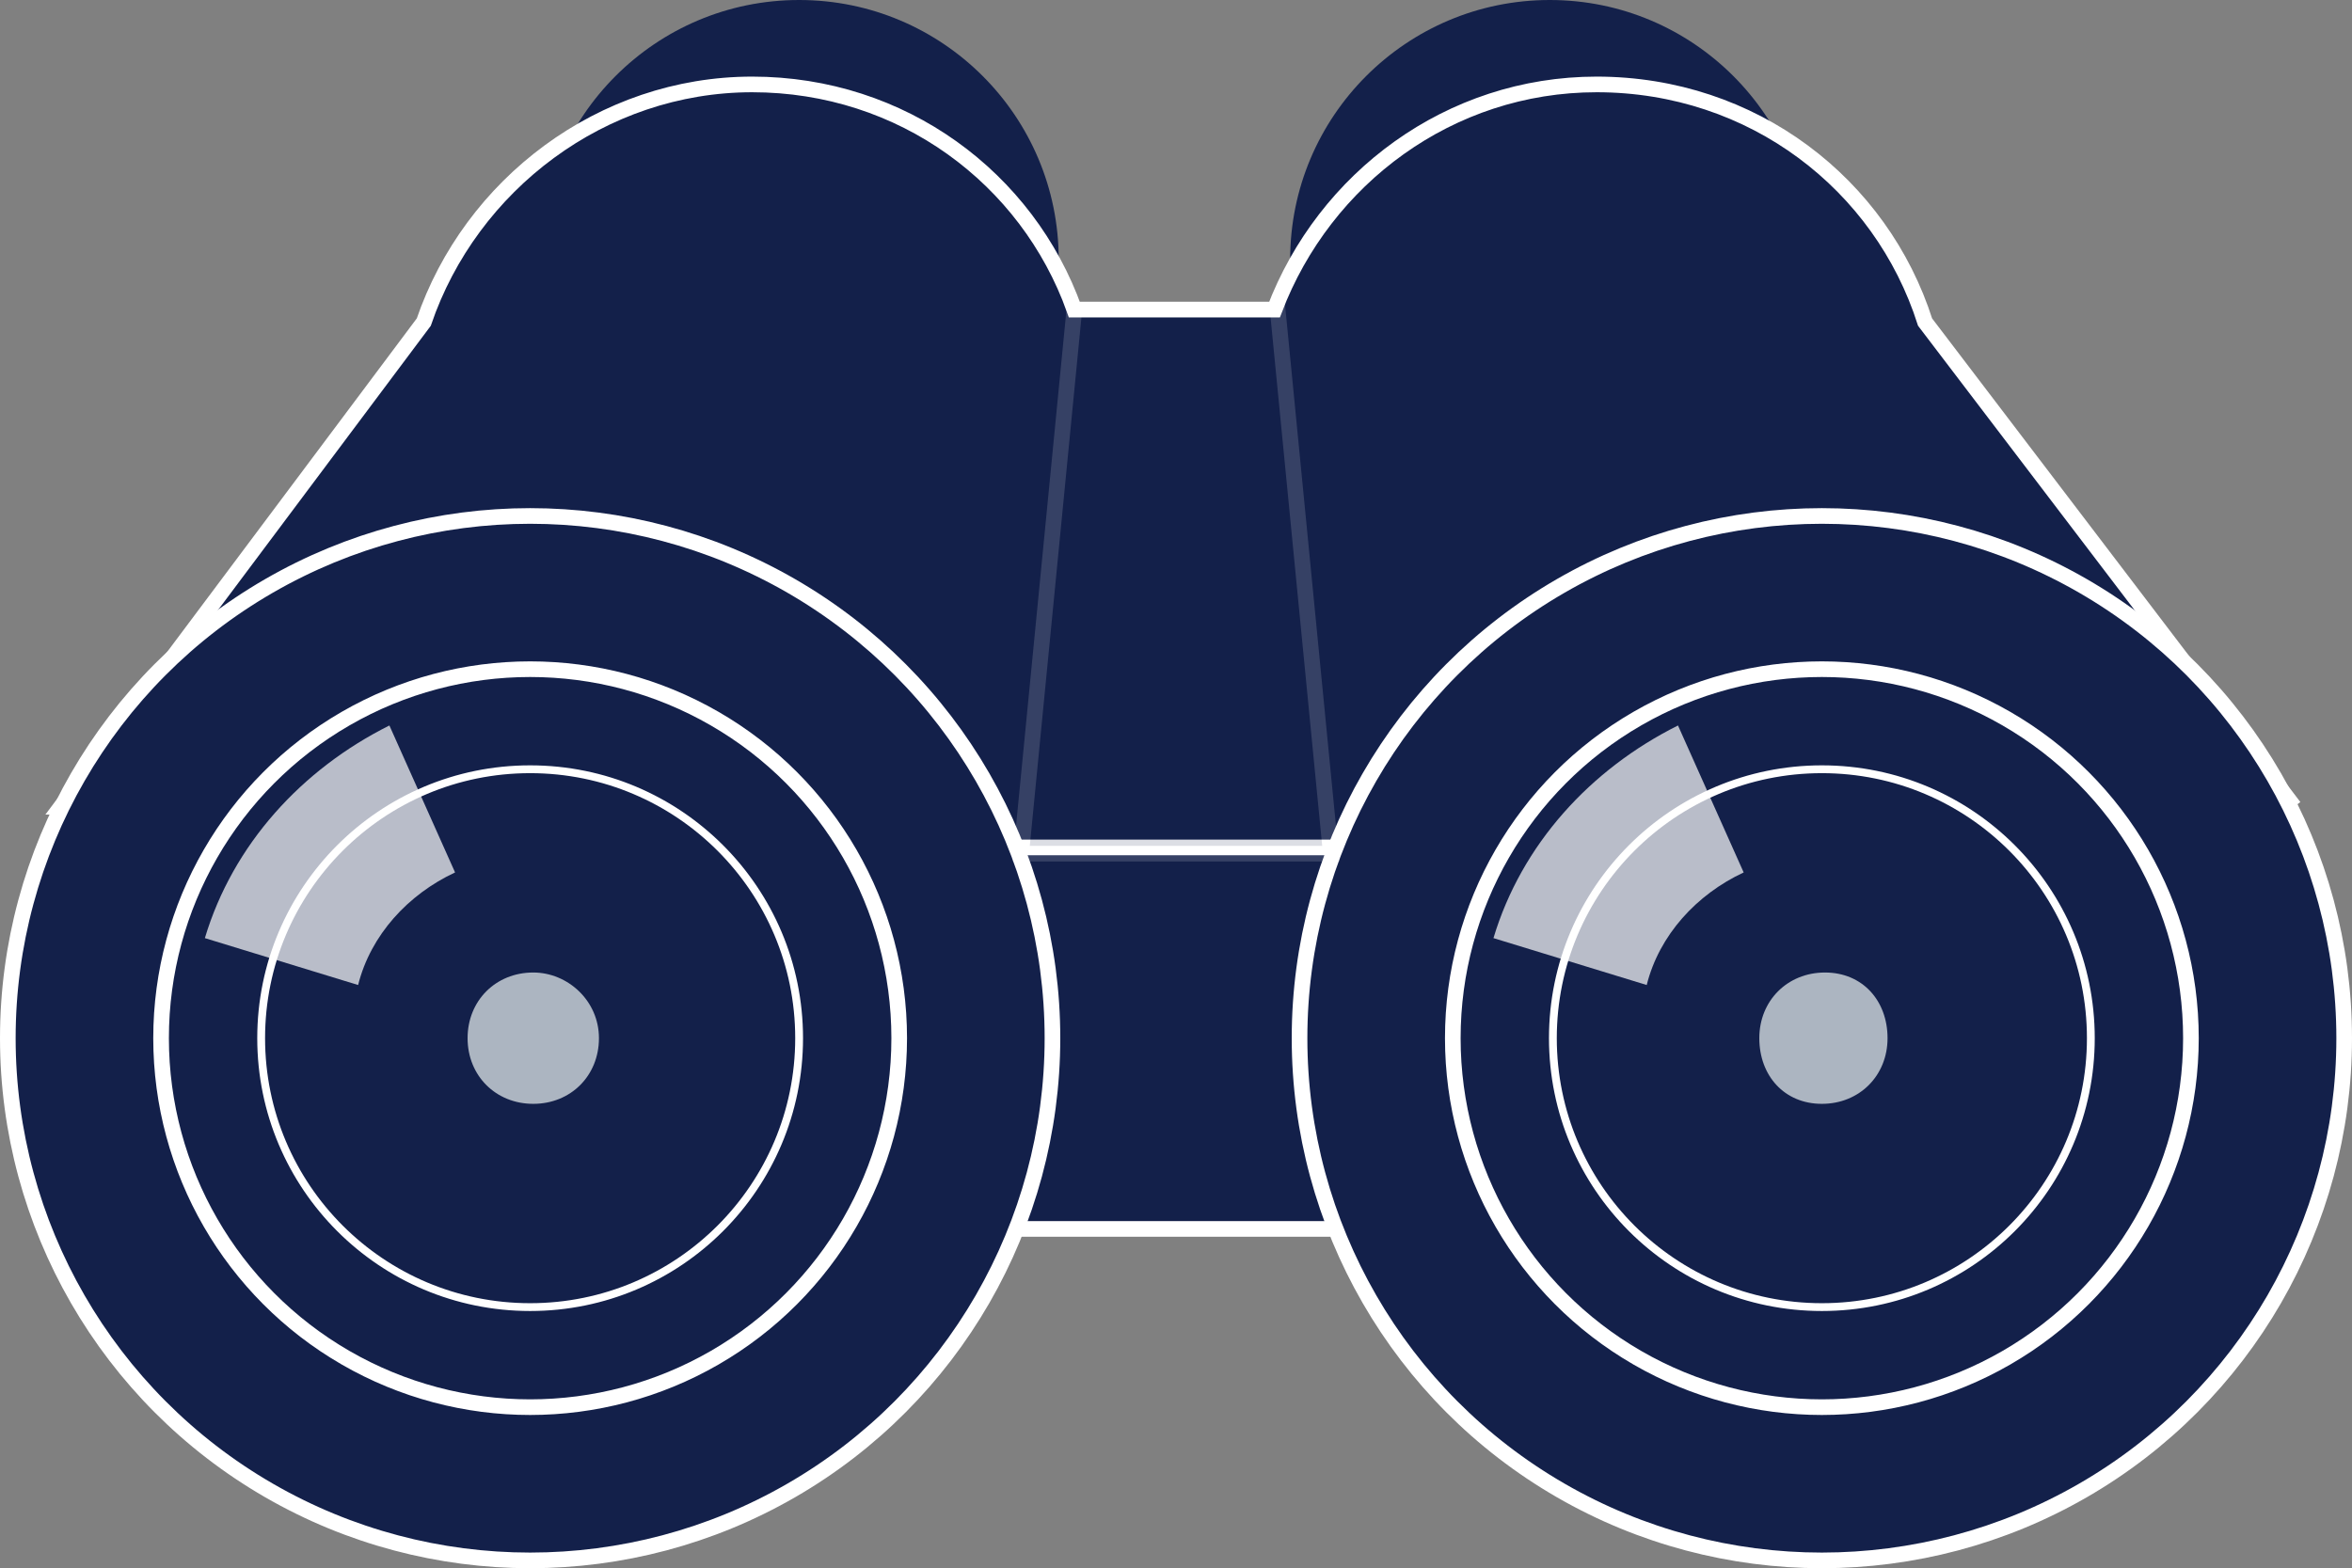
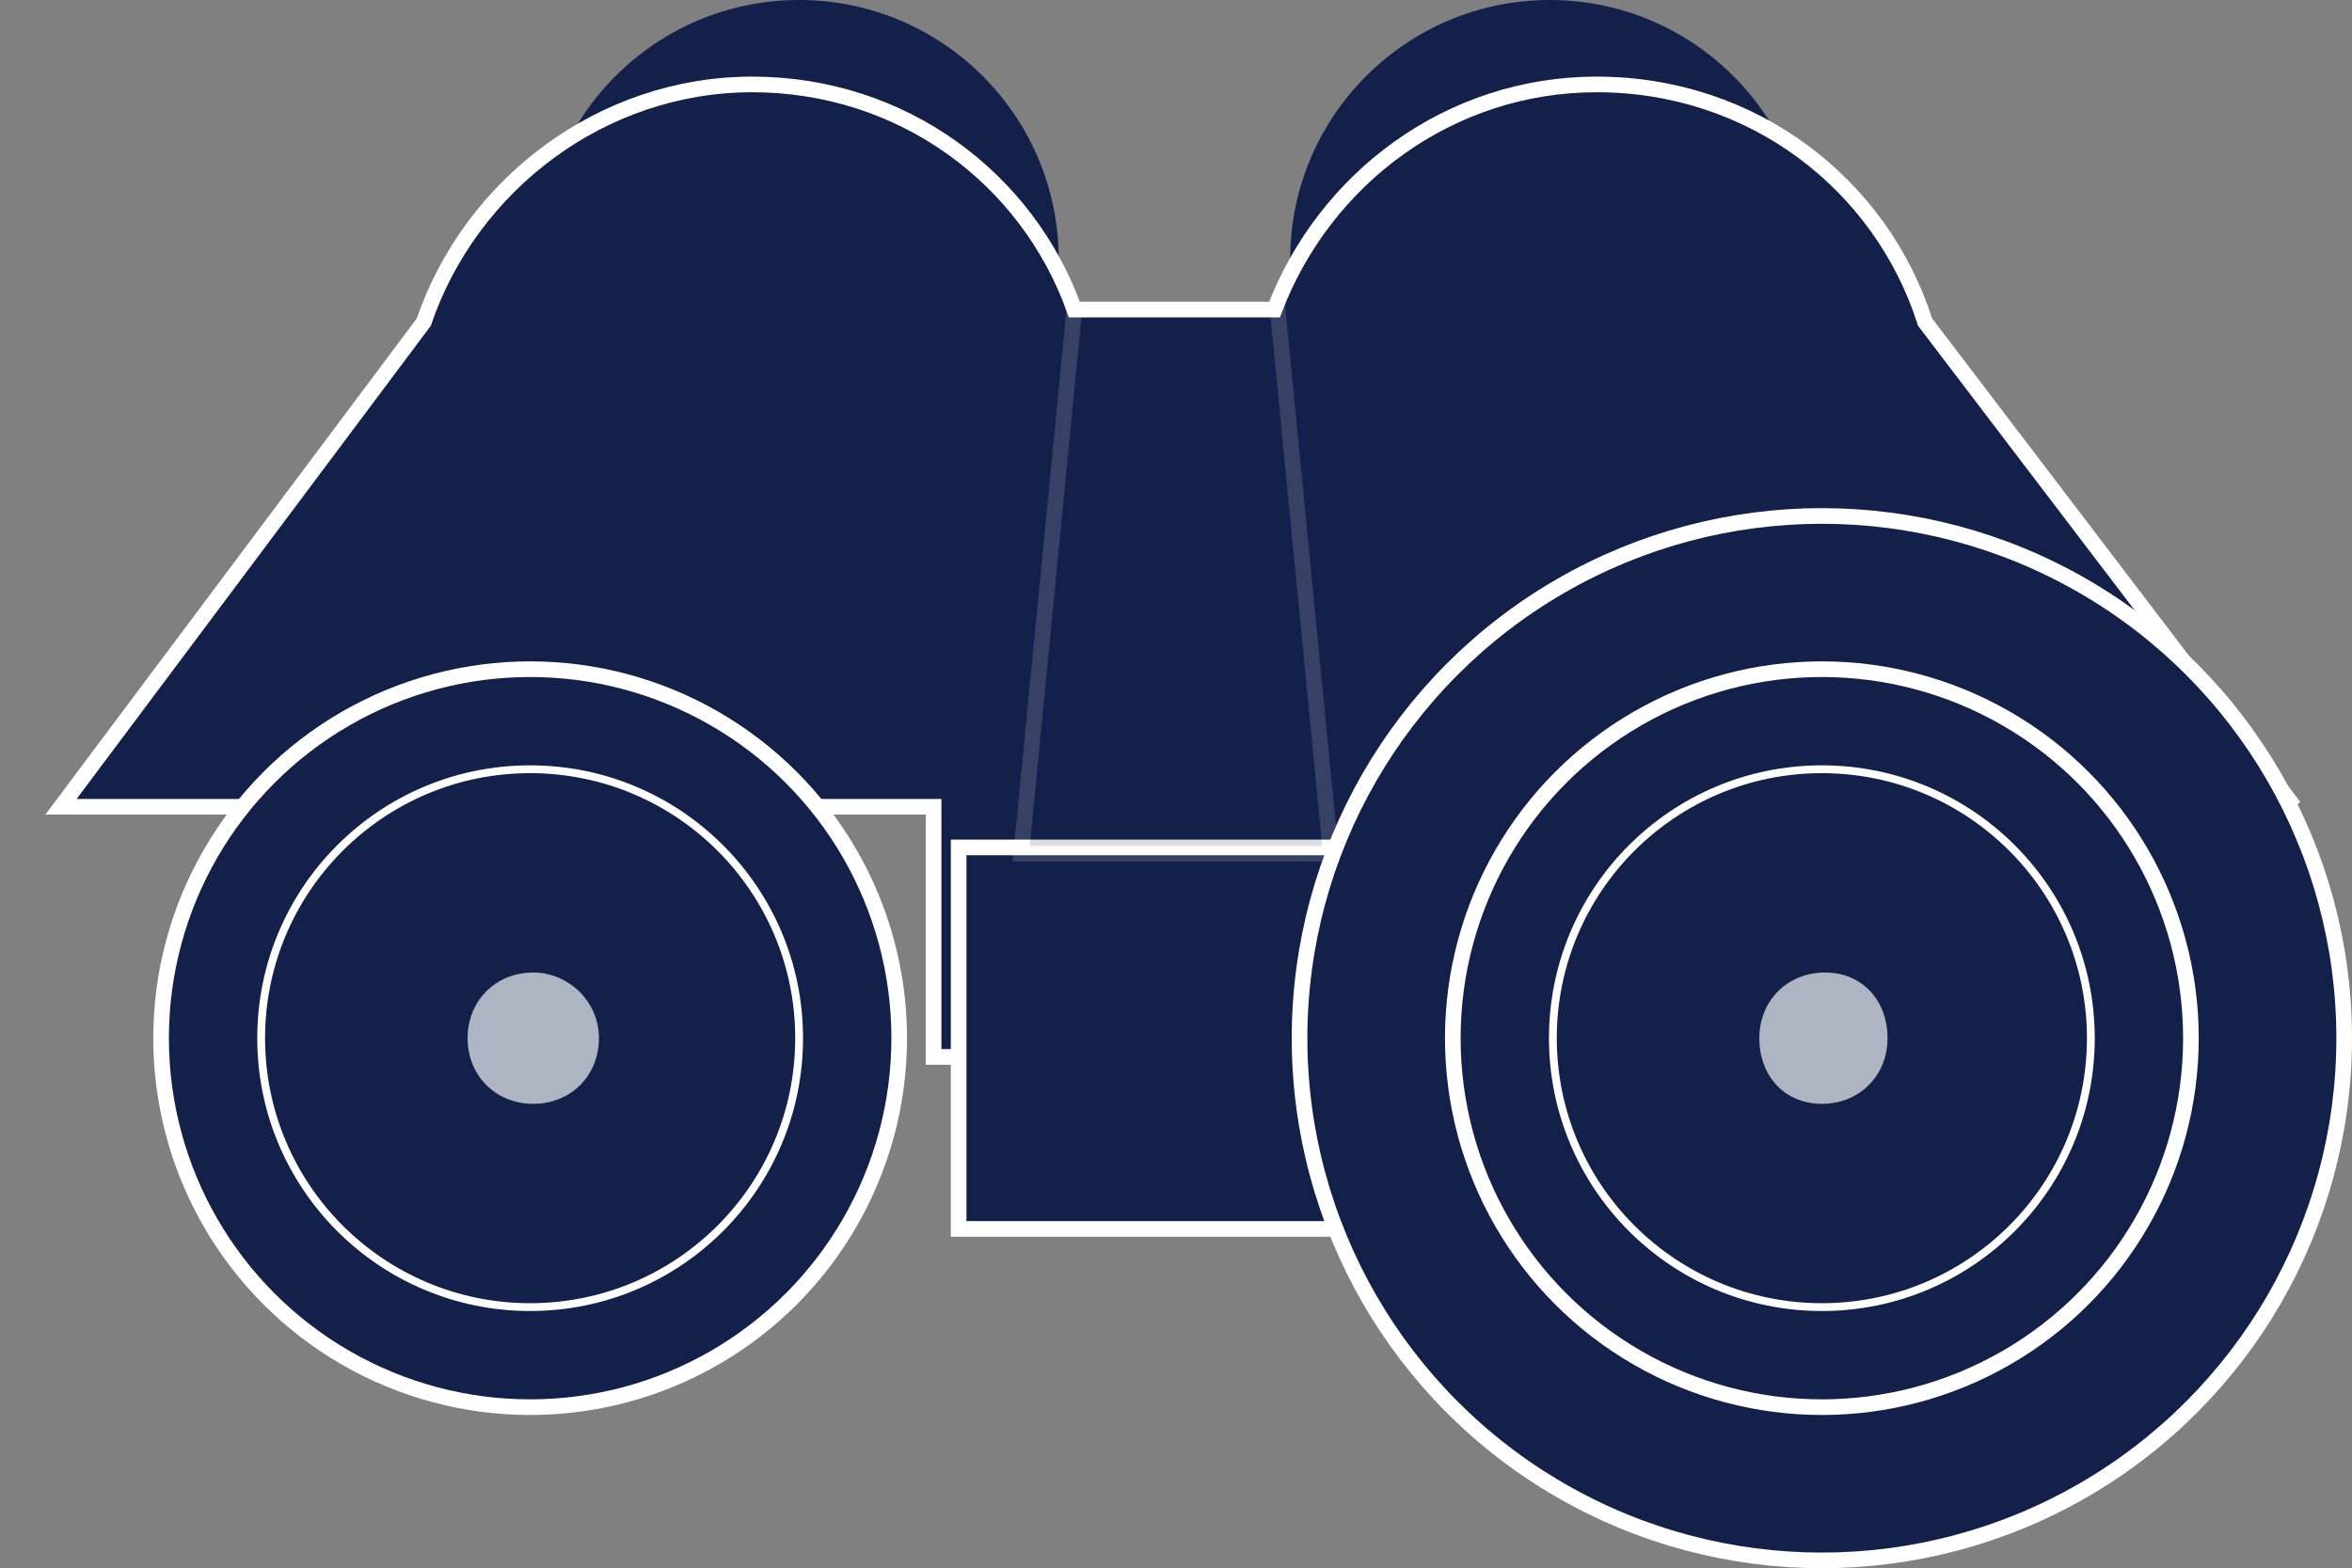
<svg xmlns="http://www.w3.org/2000/svg" id="Layer_1" data-name="Layer 1" viewBox="0 0 75.2 50.15">
  <rect x="0" y="0" width="75.2" height="50.15" fill="#808080" stroke="none" />
  <defs>
    <style>
      .cls-1 {
        stroke-width: .25px;
      }

      .cls-1, .cls-2 {
        stroke: #fff;
        stroke-miterlimit: 10;
      }

      .cls-1, .cls-2, .cls-3 {
        fill: #13204a;
      }

      .cls-4 {
        fill: #fff;
      }

      .cls-2 {
        stroke-width: .5px;
      }

      .cls-5 {
        opacity: .7;
      }

      .cls-6 {
        fill: #edf3f3;
      }

      .cls-7 {
        opacity: .15;
      }
    </style>
  </defs>
  <g>
    <circle class="cls-3" cx="25.55" cy="8.3" r="8.3" />
    <circle class="cls-3" cx="49.55" cy="8.3" r="8.3" />
  </g>
  <path class="cls-2" d="m73.35,25.8l-11.8-15.5h0c-1.4-4.4-5.5-7.6-10.5-7.6-4.7,0-8.7,3-10.3,7.2h-6.4c-1.5-4.2-5.5-7.2-10.3-7.2s-9,3.2-10.5,7.6h0L1.95,25.8h27.9v8h15.4v-8h28.1Z" />
  <rect class="cls-2" x="30.65" y="27.1" width="13.5" height="12.2" />
  <g>
    <g>
-       <circle class="cls-2" cx="16.95" cy="33.2" r="16.7" />
      <circle class="cls-2" cx="16.95" cy="33.2" r="11.8" />
      <circle class="cls-1" cx="16.95" cy="33.2" r="8.6" />
      <g class="cls-5">
-         <path class="cls-4" d="m14.55,27.9c-1.5.7-2.7,2-3.1,3.6l-4.9-1.5c.9-3,3.1-5.4,5.9-6.8l2.1,4.7Z" />
-       </g>
+         </g>
      <g class="cls-5">
        <path class="cls-6" d="m19.15,33.2c0,1.2-.9,2.1-2.1,2.1s-2.1-.9-2.1-2.1.9-2.1,2.1-2.1c1.1,0,2.1.9,2.1,2.1Z" />
      </g>
    </g>
    <g>
      <circle class="cls-2" cx="58.25" cy="33.2" r="16.7" />
      <circle class="cls-2" cx="58.25" cy="33.2" r="11.8" />
      <circle class="cls-1" cx="58.25" cy="33.2" r="8.6" />
      <g class="cls-5">
-         <path class="cls-4" d="m55.75,27.9c-1.5.7-2.7,2-3.1,3.6l-4.9-1.5c.9-3,3.1-5.4,5.9-6.8l2.1,4.7Z" />
-       </g>
+         </g>
      <g class="cls-5">
        <path class="cls-6" d="m60.35,33.2c0,1.2-.9,2.1-2.1,2.1s-2-.9-2-2.1.9-2.1,2.1-2.1,2,.9,2,2.1Z" />
      </g>
    </g>
  </g>
  <g class="cls-7">
    <polygon class="cls-2" points="32.65 27.3 34.35 9.9 40.85 9.9 42.55 27.3 32.65 27.3" />
  </g>
  <path class="cls-3" d="m40.15,34.3h-5.1c-.3,0-.6-.3-.6-.6v-1c0-.3.3-.6.6-.6h5.1c.3,0,.6.3.6.6v1c0,.3-.3.6-.6.6Z" />
</svg>